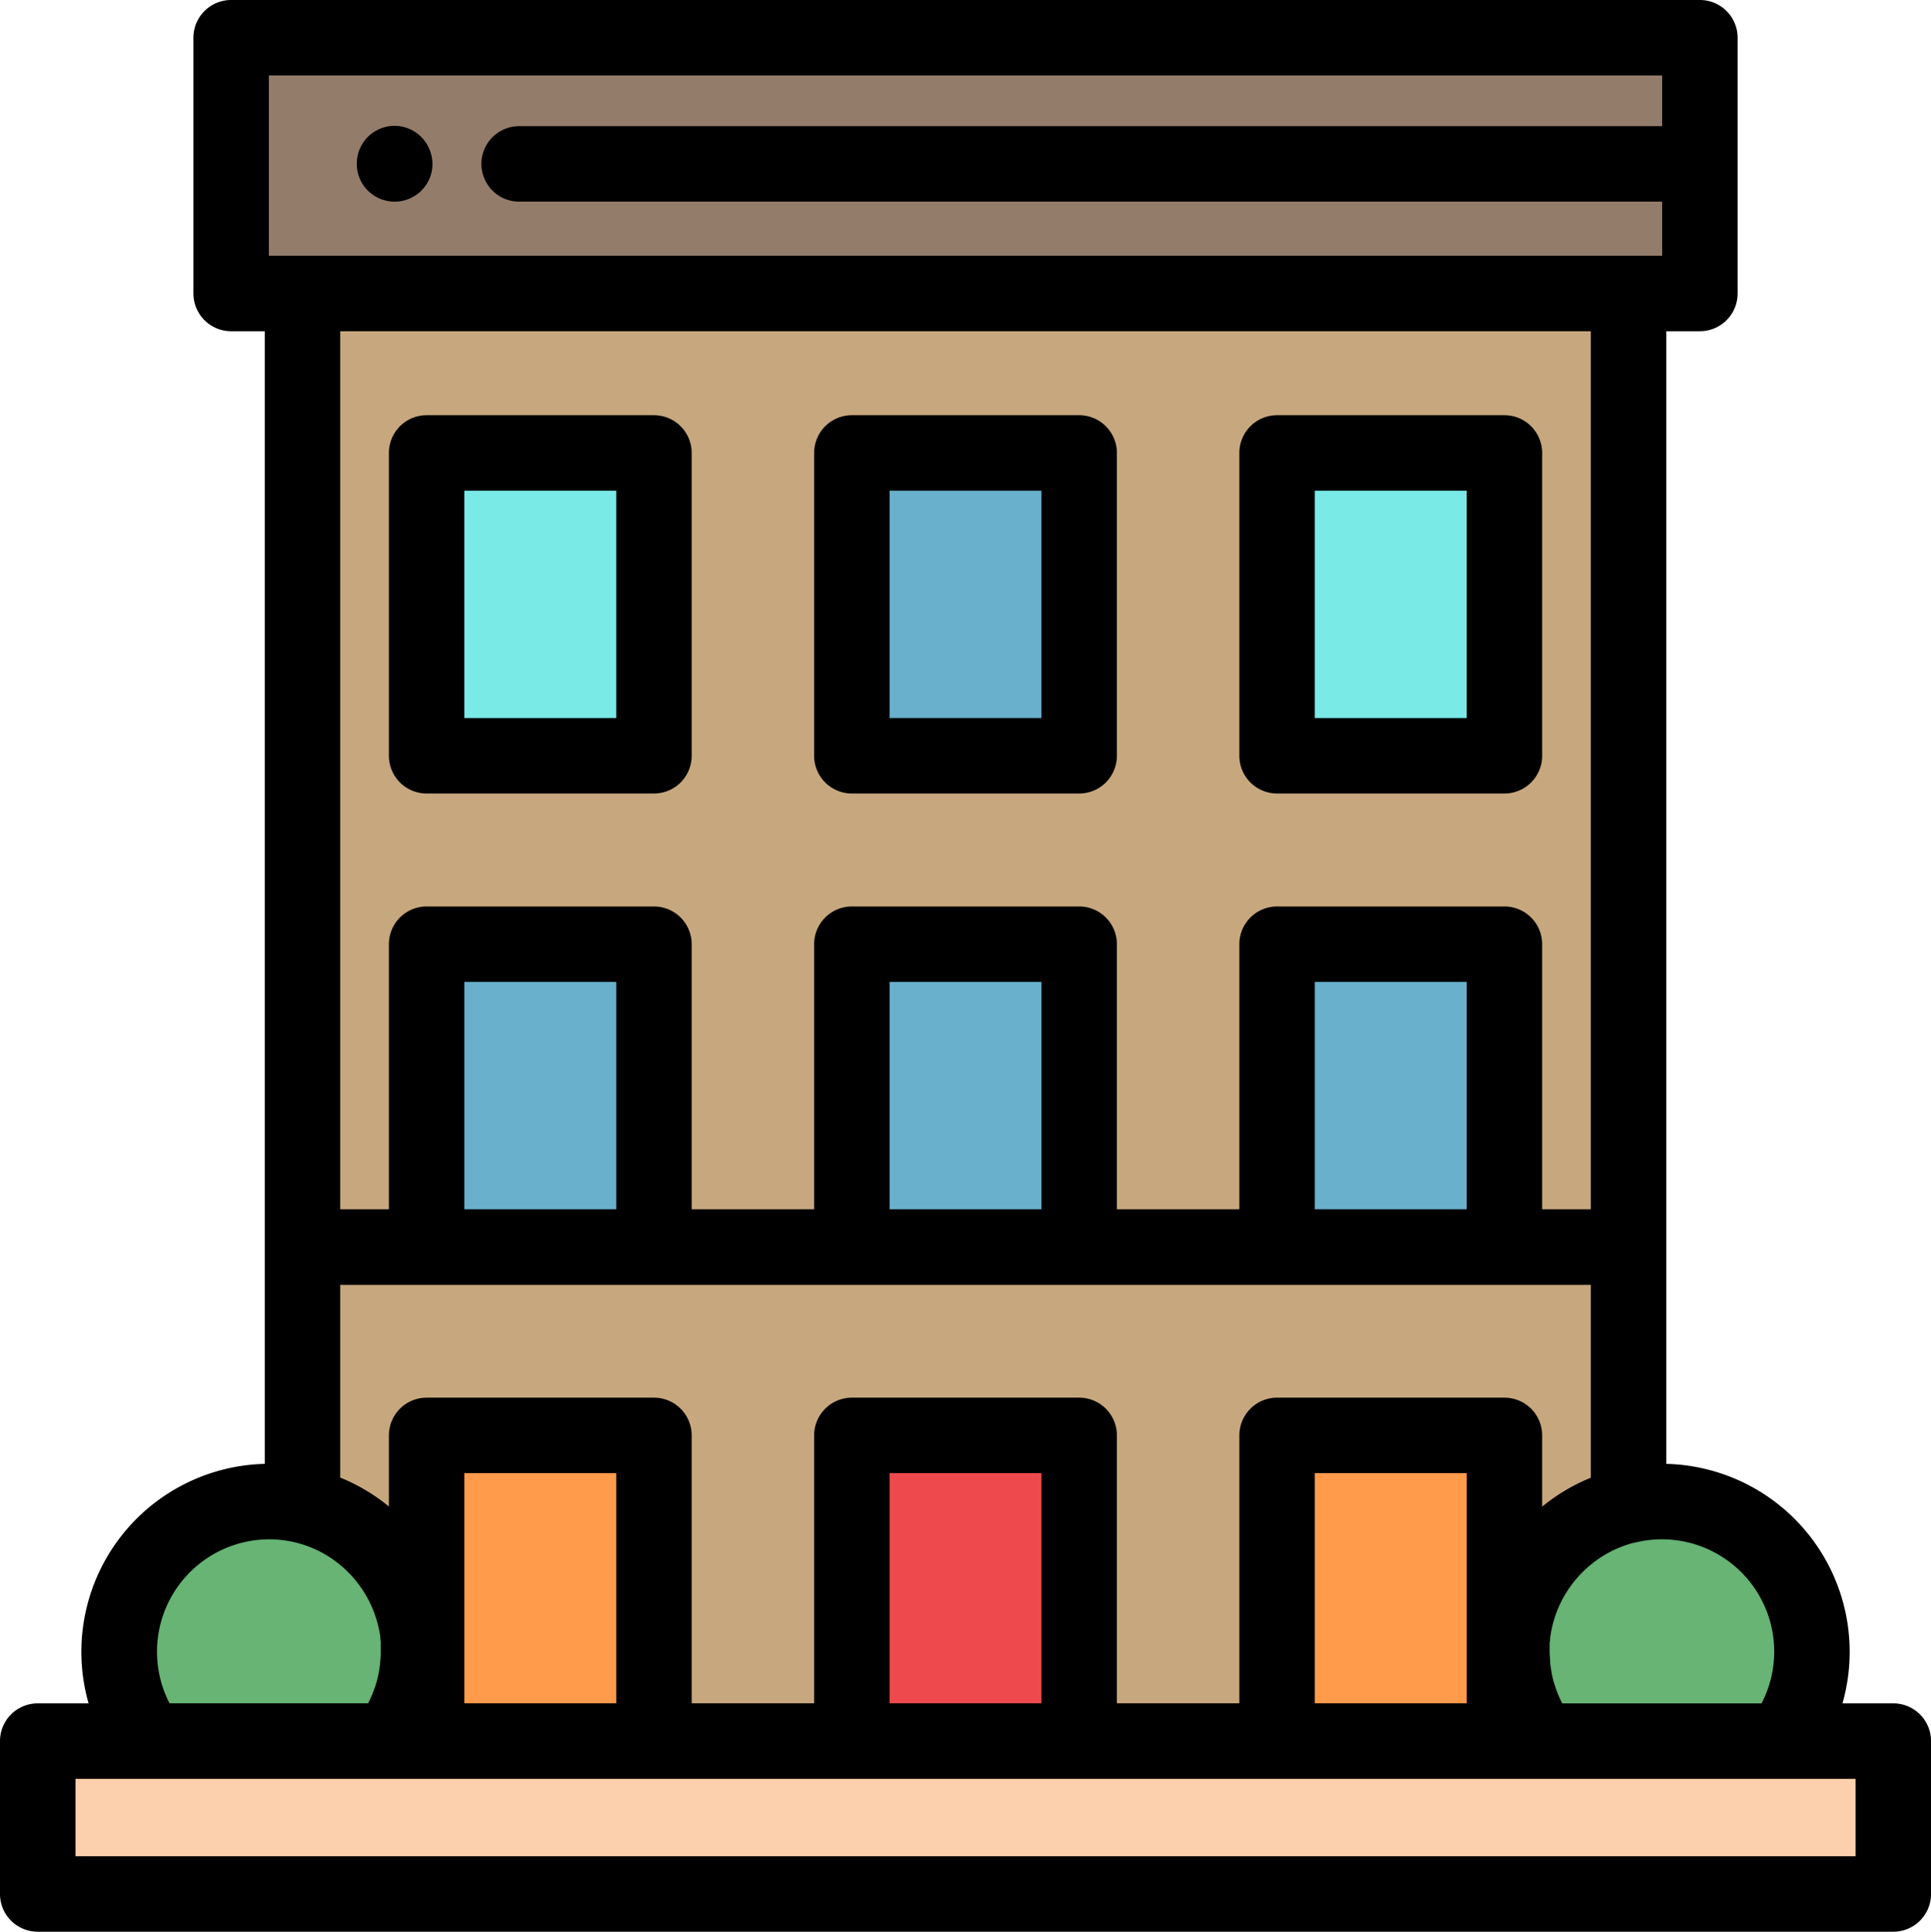
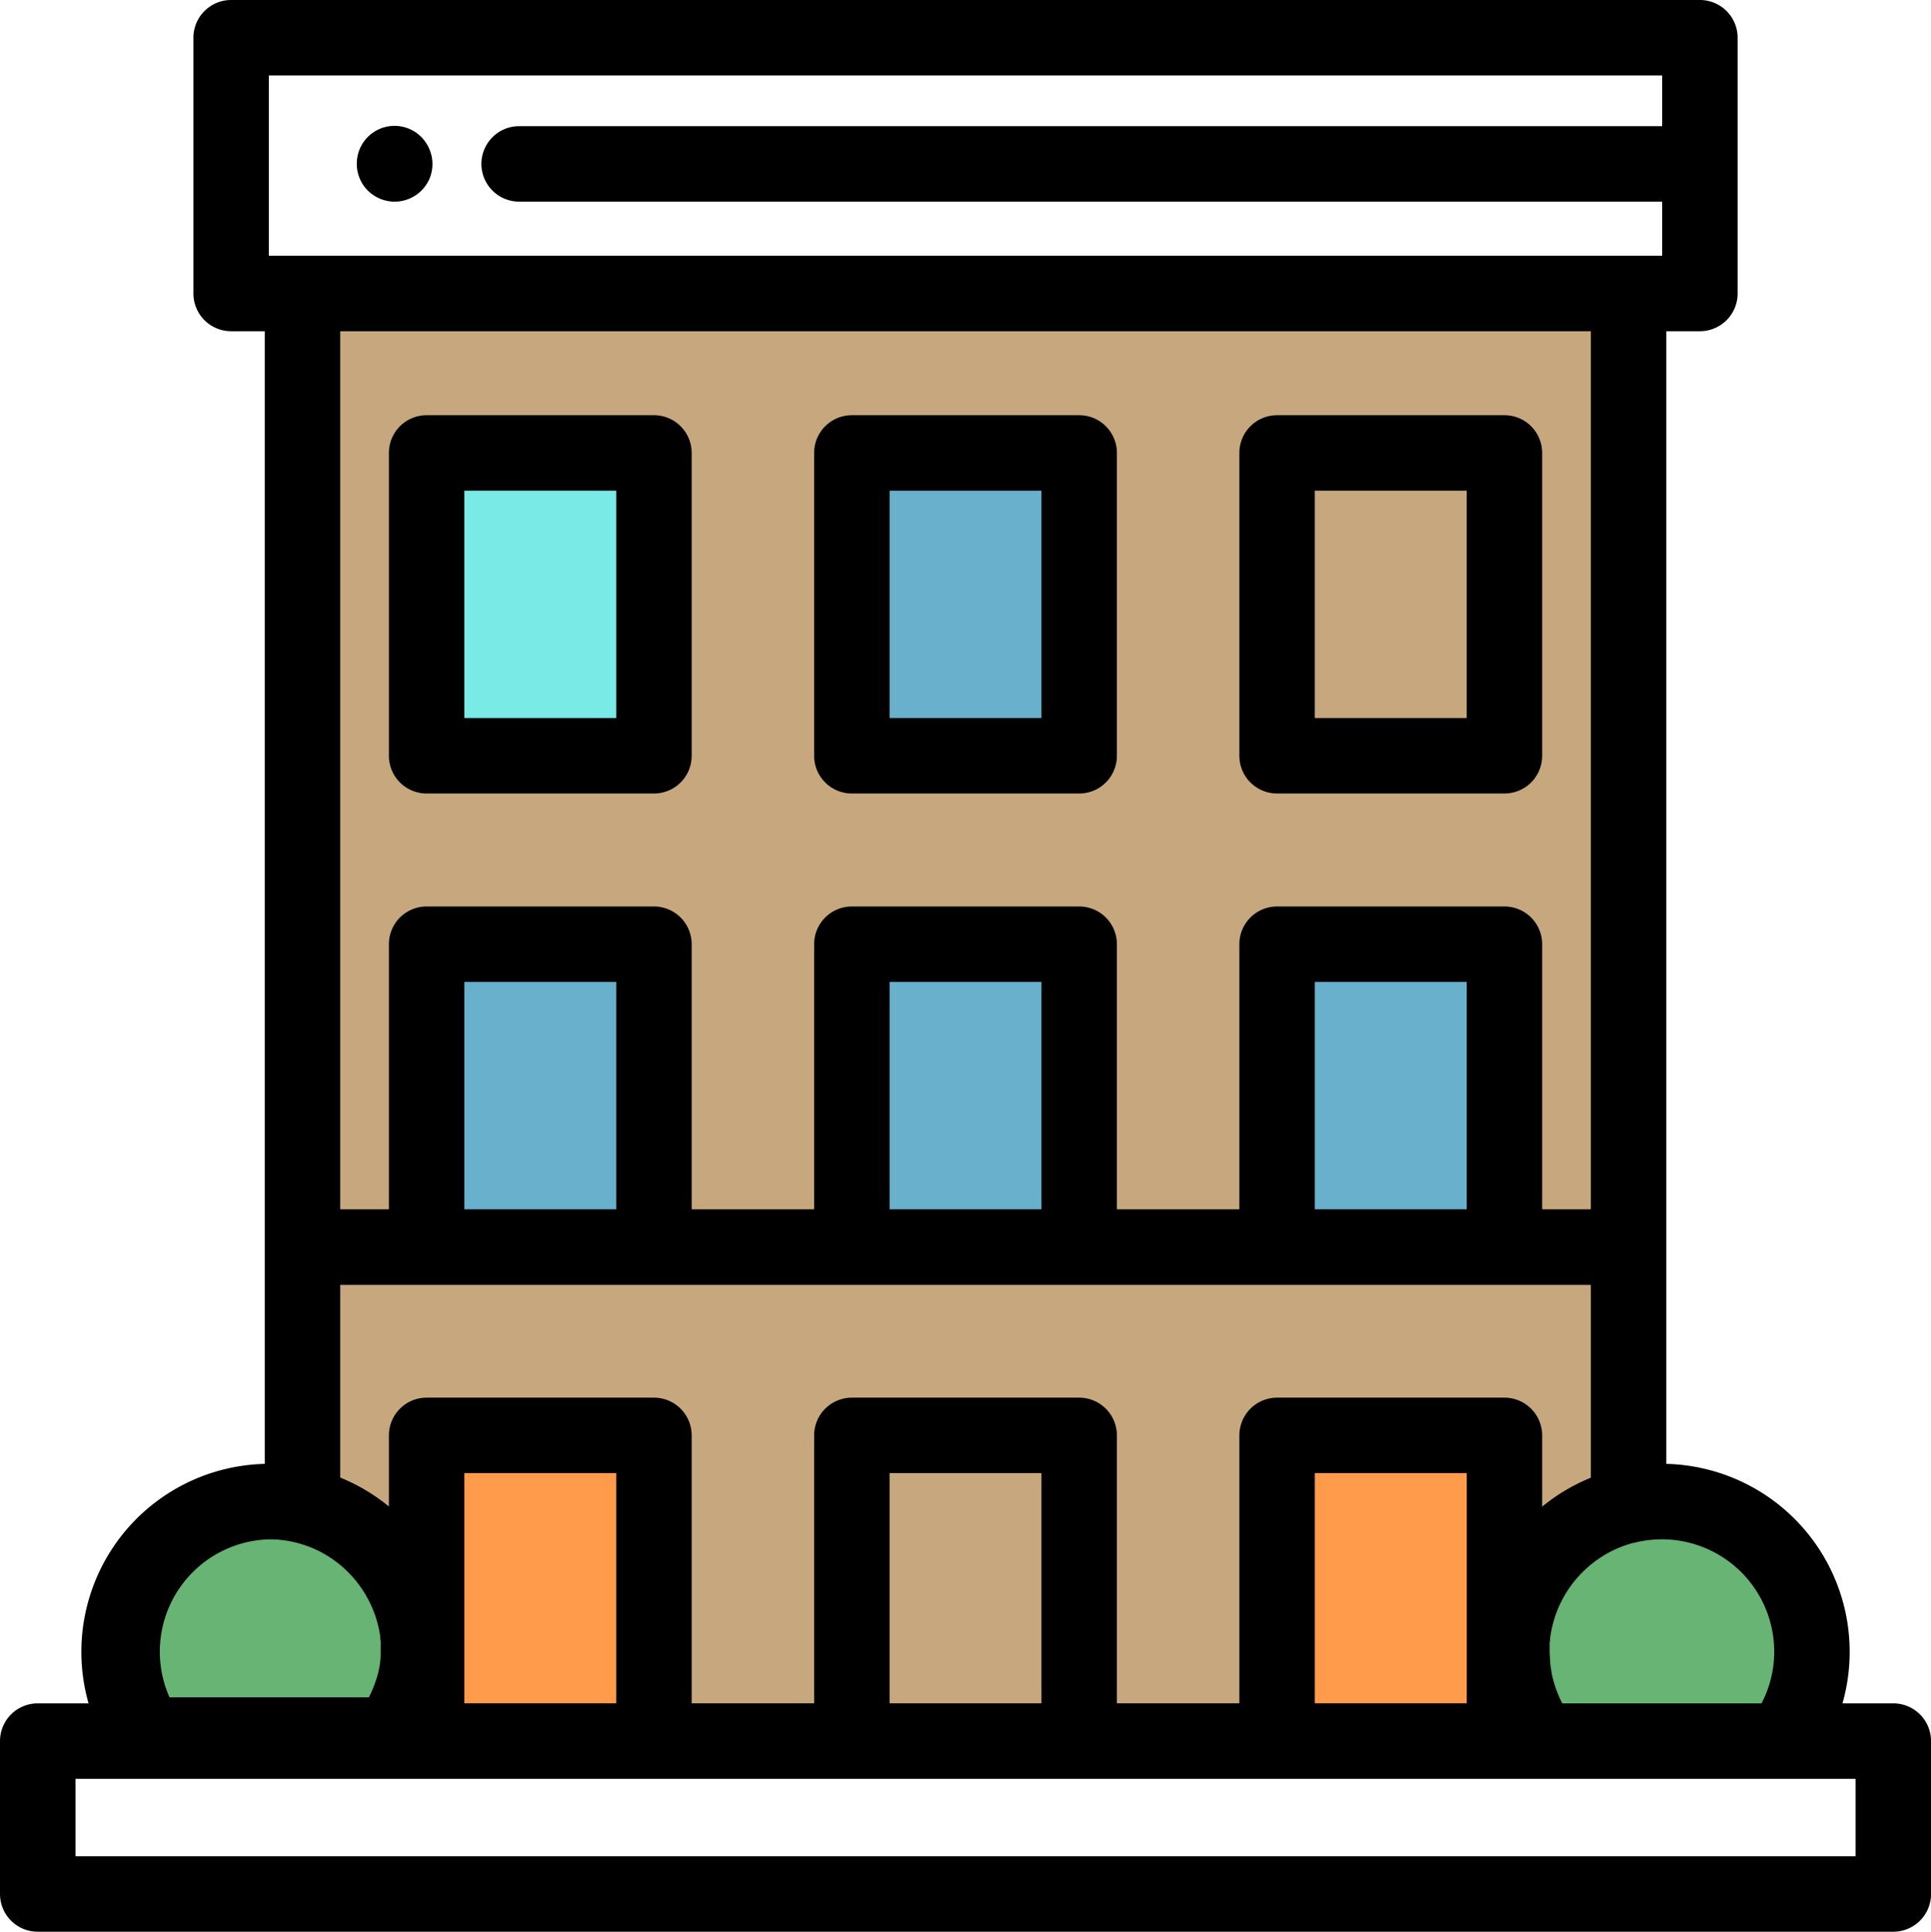
<svg xmlns="http://www.w3.org/2000/svg" viewBox="0 0 511.87 512">
  <defs>
    <style>.a{fill:#fcd0ac;}.b{fill:#c7a87e;}.c{fill:#67b475;}.d{fill:#69b0cc;}.e{fill:#ff9b4b;}.f{fill:#ee4a4d;}.g{fill:#7aeae7;}.h{fill:#947c6b;}</style>
  </defs>
  <title>9</title>
-   <rect class="a" x="10.01" y="461.48" width="491.87" height="40.52" />
  <path class="b" d="M431.76,399V77.79H80.24V399a39.78,39.78,0,0,1,23.09,62.53H408.67A39.78,39.78,0,0,1,431.76,399Z" transform="translate(-0.06 0)" />
  <path class="c" d="M472.51,461.48a39.78,39.78,0,1,0-63.84,0Z" transform="translate(-0.06 0)" />
  <path class="c" d="M103.33,461.48a39.78,39.78,0,1,0-63.84,0Z" transform="translate(-0.06 0)" />
  <rect class="d" x="113.09" y="250.25" width="60.26" height="80.26" />
  <rect class="d" x="225.81" y="250.25" width="60.26" height="80.26" />
  <rect class="d" x="338.54" y="250.25" width="60.26" height="80.26" />
  <rect class="e" x="113.09" y="380.45" width="60.26" height="81.03" />
-   <rect class="f" x="225.81" y="380.45" width="60.26" height="81.03" />
  <rect class="e" x="338.54" y="380.45" width="60.26" height="81.03" />
  <rect class="g" x="113.09" y="120.05" width="60.26" height="80.26" />
  <path d="M103.15,200.32V120.05a10,10,0,0,1,10-10h60.26a10,10,0,0,1,10,10v80.27a10,10,0,0,1-10,10H113.15A10,10,0,0,1,103.15,200.32Zm60.26-70.27H123.15v60.27h40.26Z" transform="translate(-0.06 0)" />
  <rect class="d" x="225.81" y="120.05" width="60.26" height="80.26" />
  <path d="M215.87,200.32V120.05a10,10,0,0,1,10-10h60.26a10,10,0,0,1,10,10v80.27a10,10,0,0,1-10,10H225.87A10,10,0,0,1,215.87,200.32Zm60.26-10V130.05H235.87v60.27Z" transform="translate(-0.06 0)" />
-   <rect class="g" x="338.54" y="120.05" width="60.26" height="80.26" />
  <path d="M328.59,200.32V120.05a10,10,0,0,1,10-10h60.27a10,10,0,0,1,10,10v80.27a10,10,0,0,1-10,10H338.59A10,10,0,0,1,328.59,200.32Zm60.26-70.27H348.59v60.27h40.26Z" transform="translate(-0.06 0)" />
-   <rect class="h" x="61.28" y="10" width="389.33" height="67.79" />
  <path d="M102.68,53.24a9.39,9.39,0,0,1-1.87-.57,10.15,10.15,0,0,1-1.72-.92A9.93,9.93,0,0,1,96.32,49a9.87,9.87,0,0,1-.92-1.73,10.1,10.1,0,0,1-.57-1.87,9.84,9.84,0,0,1-.19-2,10,10,0,0,1,.19-2,10.58,10.58,0,0,1,.57-1.87,10.15,10.15,0,0,1,.92-1.72,9.63,9.63,0,0,1,1.25-1.52,10,10,0,0,1,3.24-2.17,10.1,10.1,0,0,1,1.87-.57,9.9,9.9,0,0,1,3.91,0,10.1,10.1,0,0,1,1.87.57,10.63,10.63,0,0,1,1.73.92,10.75,10.75,0,0,1,1.52,1.25A9.57,9.57,0,0,1,113,37.89a10.15,10.15,0,0,1,.92,1.72,10.58,10.58,0,0,1,.57,1.87,10,10,0,0,1,.2,2,9.85,9.85,0,0,1-.2,2,10.1,10.1,0,0,1-.57,1.87A9.87,9.87,0,0,1,113,49a9.57,9.57,0,0,1-1.24,1.52,10,10,0,0,1-1.52,1.24,10.63,10.63,0,0,1-1.73.92,9.39,9.39,0,0,1-1.87.57,9.66,9.66,0,0,1-3.91,0Z" transform="translate(-0.06 0)" />
-   <path d="M70.24,388a49.83,49.83,0,0,0-46.7,63.48H10.06a10,10,0,0,0-10,10V502a10,10,0,0,0,10,10H501.94a10,10,0,0,0,10-10V461.48a10,10,0,0,0-10-10H488.46A49.83,49.83,0,0,0,441.77,388V87.79h8.9a10,10,0,0,0,10-10V10a10,10,0,0,0-10-10H61.33a10,10,0,0,0-10,10V77.79a10,10,0,0,0,10,10h8.91V388m1.17,20a29.54,29.54,0,0,1,7.4.94h0a29.59,29.59,0,0,1,5.34,1.95l.45.22.68.35.72.4.32.18a30.15,30.15,0,0,1,14.55,21.8c0,.09,0,.18,0,.26,0,.32.07.64.1,1s0,.43,0,.64,0,.45,0,.68c0,.46,0,.93,0,1.39,0,.73,0,1.45-.08,2.17l-.06.64c0,.53-.11,1.05-.19,1.57l-.09.63c-.12.69-.25,1.38-.42,2.06v0c-.16.68-.37,1.36-.58,2l-.21.59c-.17.5-.35,1-.55,1.47l-.24.59c-.28.63-.57,1.26-.88,1.87l0,.06H45A29.79,29.79,0,0,1,71.41,408Zm18.83-67.44H421.76v51.11a49.6,49.6,0,0,0-12.9,7.67V380.45a10,10,0,0,0-10-10H338.59a10,10,0,0,0-10,10v71H296.13v-71a10,10,0,0,0-10-10H225.87a10,10,0,0,0-10,10v71H183.41v-71a10,10,0,0,0-10-10H113.15a10,10,0,0,0-10,10V399.3a49.83,49.83,0,0,0-12.91-7.67V340.52m73.17,49.93v61H123.15v-61Zm112.72,0v61H235.87v-61Zm112.73,0v61H348.59v-61ZM90.24,320.52V87.79H421.76V320.52h-12.9V250.26a10,10,0,0,0-10-10H338.59a10,10,0,0,0-10,10v70.26H296.13V250.26a10,10,0,0,0-10-10H225.87a10,10,0,0,0-10,10v70.26H183.41V250.26a10,10,0,0,0-10-10H113.15a10,10,0,0,0-10,10v70.26Zm32.91-60.26h40.26v60.26H123.15Zm112.72,0h40.26v60.26H235.87Zm112.72,0h40.27v60.26H348.59ZM440.67,67.79H71.33V20H440.67V33.44h-303a10,10,0,1,0,0,20h303Zm29.7,370A29.51,29.51,0,0,1,467,451.48H414.16l0-.06c-.32-.61-.61-1.23-.88-1.87-.09-.19-.17-.39-.25-.58-.19-.49-.38-1-.55-1.47-.07-.2-.14-.4-.2-.6-.22-.67-.42-1.35-.59-2v0c-.16-.67-.3-1.36-.41-2.05,0-.21-.07-.42-.1-.63-.07-.53-.14-1.05-.19-1.58,0-.21,0-.42-.05-.64,0-.72-.09-1.44-.09-2.16,0-.47,0-.93,0-1.4,0-.22,0-.45,0-.67s0-.44.05-.65.07-.64.11-.95l0-.27A30.12,30.12,0,0,1,425.66,412l.25-.15.78-.43.6-.31.53-.26a29.8,29.8,0,0,1,5.29-1.93l.13,0a29.78,29.78,0,0,1,37.13,28.86ZM20.07,471.48H491.94V492H20.07V471.48" transform="translate(-0.06 0)" />
+   <path d="M70.24,388a49.83,49.83,0,0,0-46.7,63.48H10.06a10,10,0,0,0-10,10V502a10,10,0,0,0,10,10H501.94a10,10,0,0,0,10-10V461.48a10,10,0,0,0-10-10H488.46A49.83,49.83,0,0,0,441.77,388V87.79h8.9a10,10,0,0,0,10-10V10a10,10,0,0,0-10-10H61.33a10,10,0,0,0-10,10V77.79a10,10,0,0,0,10,10h8.91V388m1.17,20a29.54,29.54,0,0,1,7.4.94h0a29.59,29.59,0,0,1,5.34,1.95l.45.22.68.35.72.4.32.18a30.15,30.15,0,0,1,14.55,21.8c0,.09,0,.18,0,.26,0,.32.07.64.1,1s0,.43,0,.64,0,.45,0,.68c0,.46,0,.93,0,1.39,0,.73,0,1.45-.08,2.17l-.06.64l-.09.63c-.12.69-.25,1.38-.42,2.06v0c-.16.68-.37,1.36-.58,2l-.21.59c-.17.5-.35,1-.55,1.47l-.24.59c-.28.63-.57,1.26-.88,1.87l0,.06H45A29.79,29.79,0,0,1,71.41,408Zm18.83-67.44H421.76v51.11a49.6,49.6,0,0,0-12.9,7.67V380.45a10,10,0,0,0-10-10H338.59a10,10,0,0,0-10,10v71H296.13v-71a10,10,0,0,0-10-10H225.87a10,10,0,0,0-10,10v71H183.41v-71a10,10,0,0,0-10-10H113.15a10,10,0,0,0-10,10V399.3a49.83,49.83,0,0,0-12.91-7.67V340.52m73.17,49.93v61H123.15v-61Zm112.72,0v61H235.87v-61Zm112.73,0v61H348.59v-61ZM90.24,320.52V87.79H421.76V320.52h-12.9V250.26a10,10,0,0,0-10-10H338.59a10,10,0,0,0-10,10v70.26H296.13V250.26a10,10,0,0,0-10-10H225.87a10,10,0,0,0-10,10v70.26H183.41V250.26a10,10,0,0,0-10-10H113.15a10,10,0,0,0-10,10v70.26Zm32.91-60.26h40.26v60.26H123.15Zm112.72,0h40.26v60.26H235.87Zm112.72,0h40.27v60.26H348.59ZM440.67,67.79H71.33V20H440.67V33.44h-303a10,10,0,1,0,0,20h303Zm29.7,370A29.51,29.51,0,0,1,467,451.48H414.16l0-.06c-.32-.61-.61-1.23-.88-1.87-.09-.19-.17-.39-.25-.58-.19-.49-.38-1-.55-1.47-.07-.2-.14-.4-.2-.6-.22-.67-.42-1.35-.59-2v0c-.16-.67-.3-1.36-.41-2.05,0-.21-.07-.42-.1-.63-.07-.53-.14-1.05-.19-1.58,0-.21,0-.42-.05-.64,0-.72-.09-1.44-.09-2.16,0-.47,0-.93,0-1.4,0-.22,0-.45,0-.67s0-.44.05-.65.07-.64.11-.95l0-.27A30.12,30.12,0,0,1,425.66,412l.25-.15.78-.43.6-.31.53-.26a29.8,29.8,0,0,1,5.29-1.93l.13,0a29.78,29.78,0,0,1,37.13,28.86ZM20.07,471.48H491.94V492H20.07V471.48" transform="translate(-0.06 0)" />
</svg>